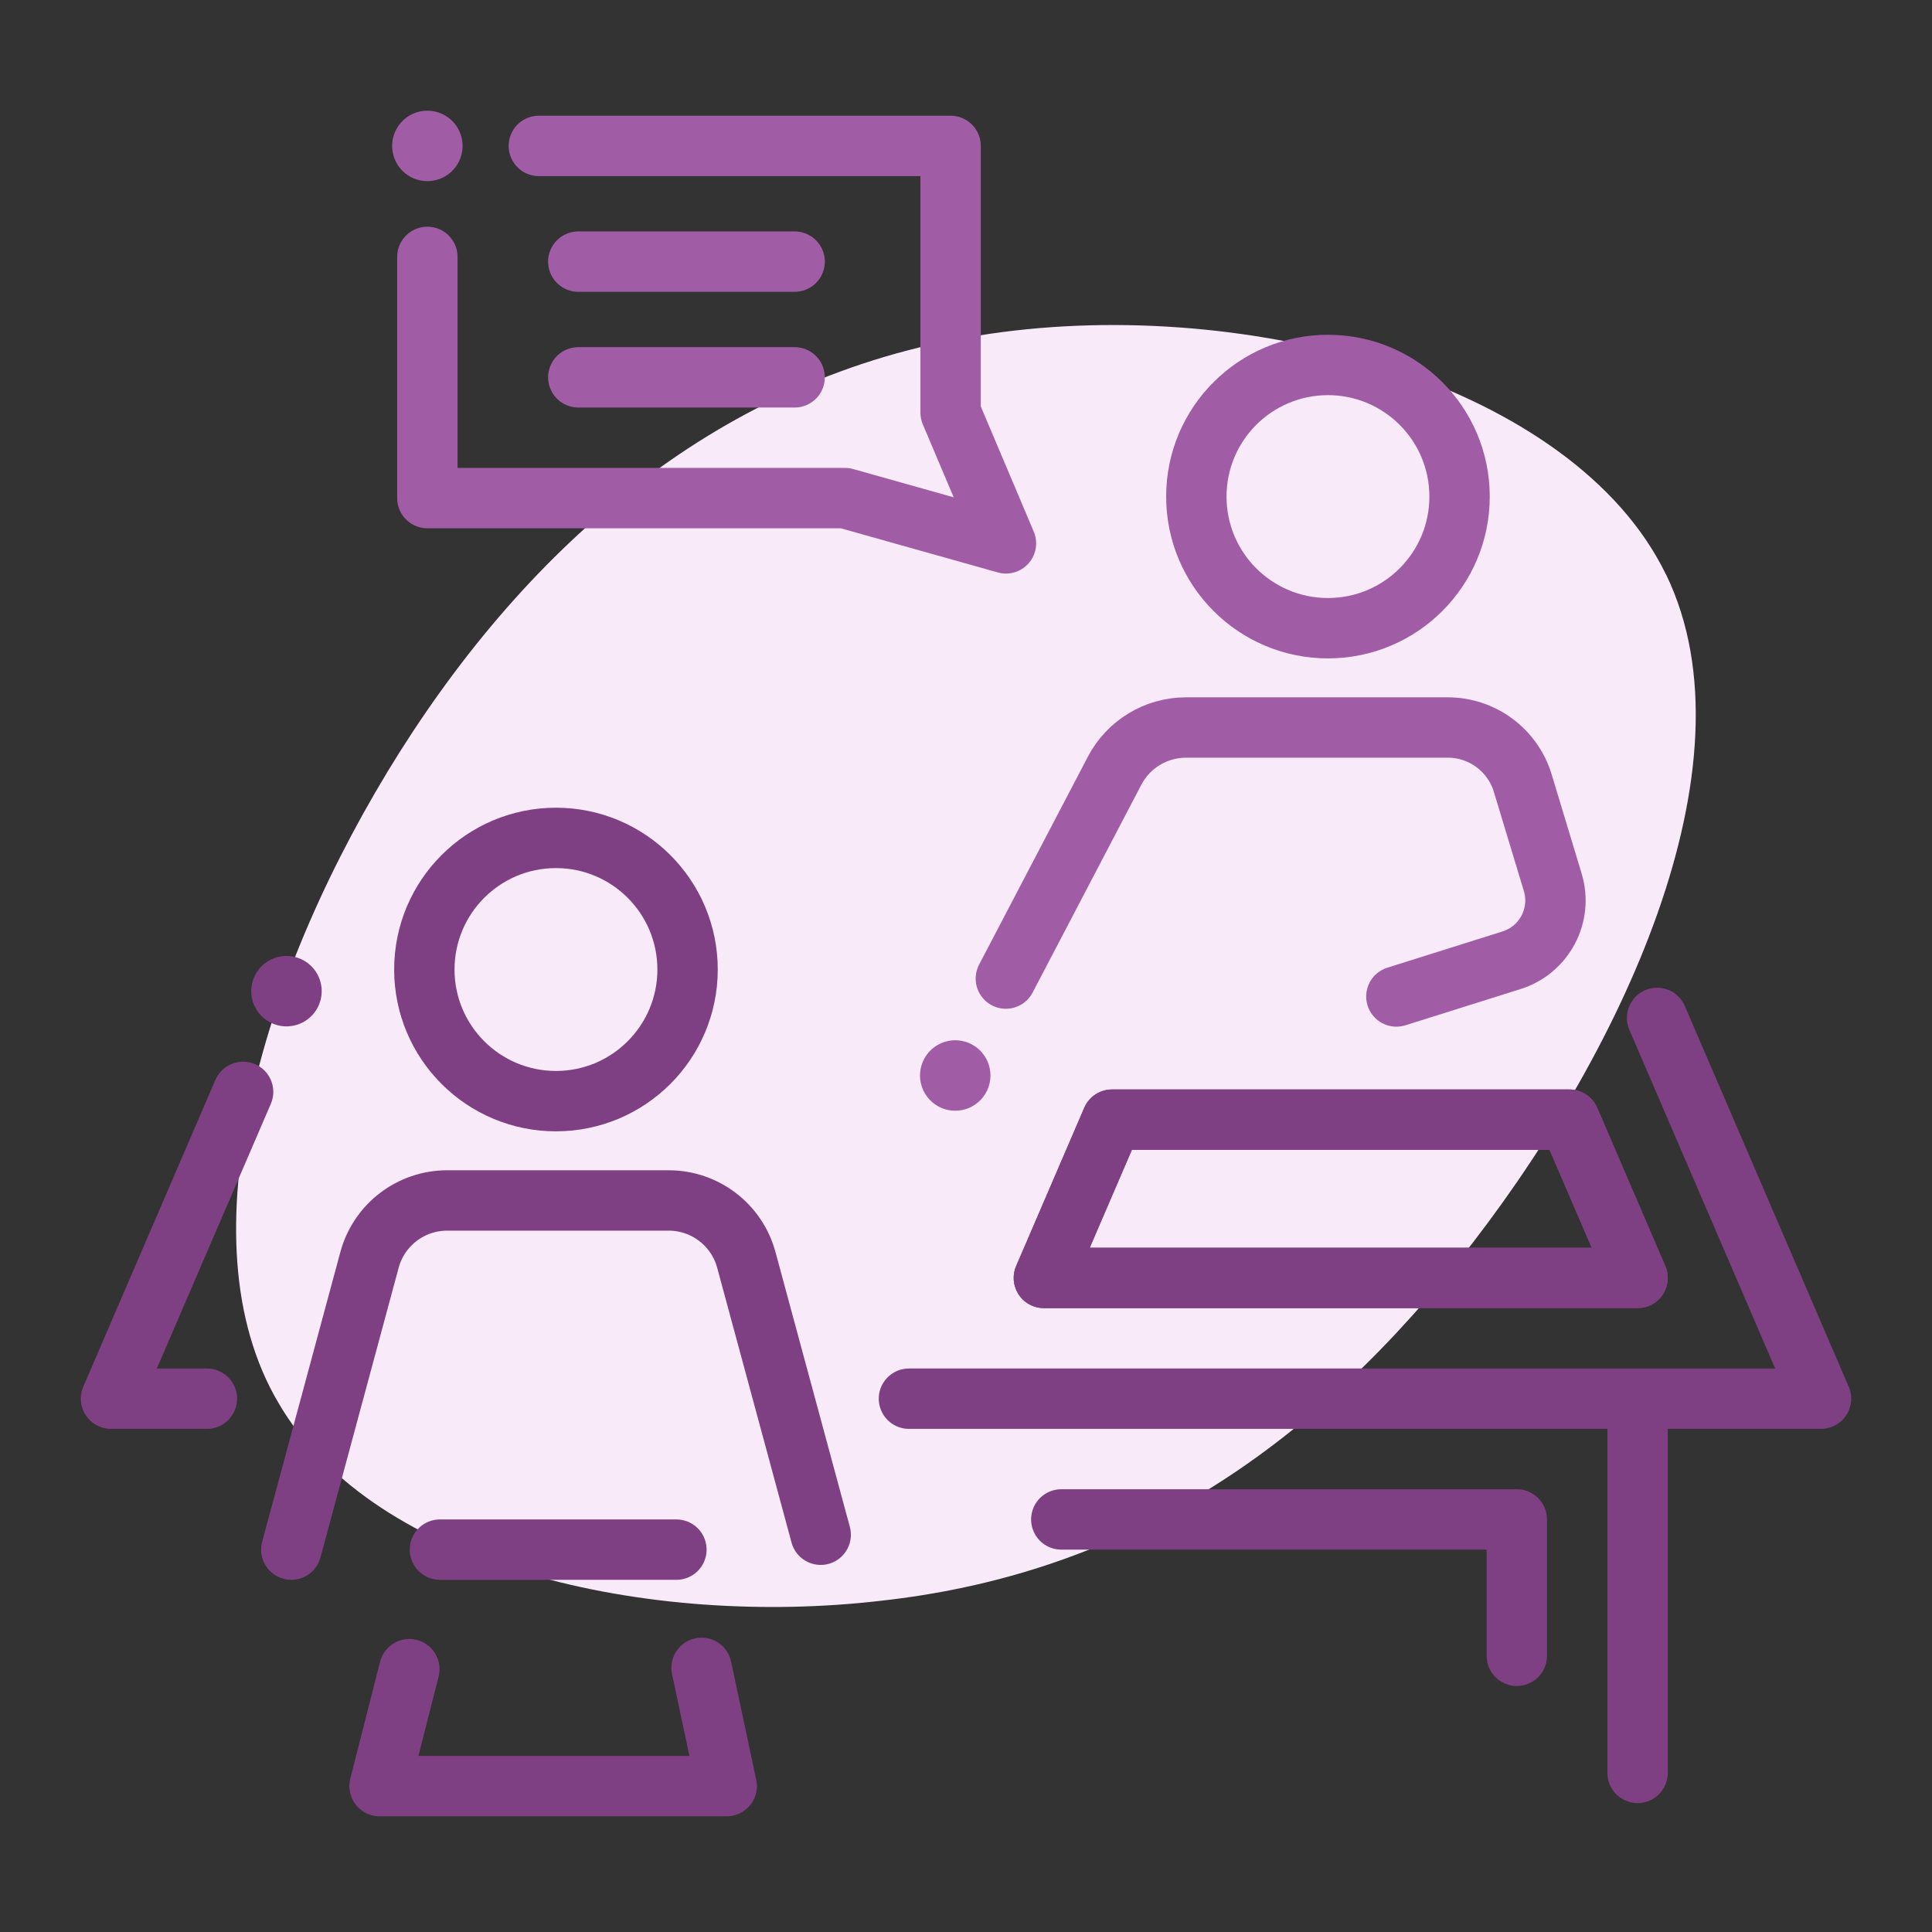
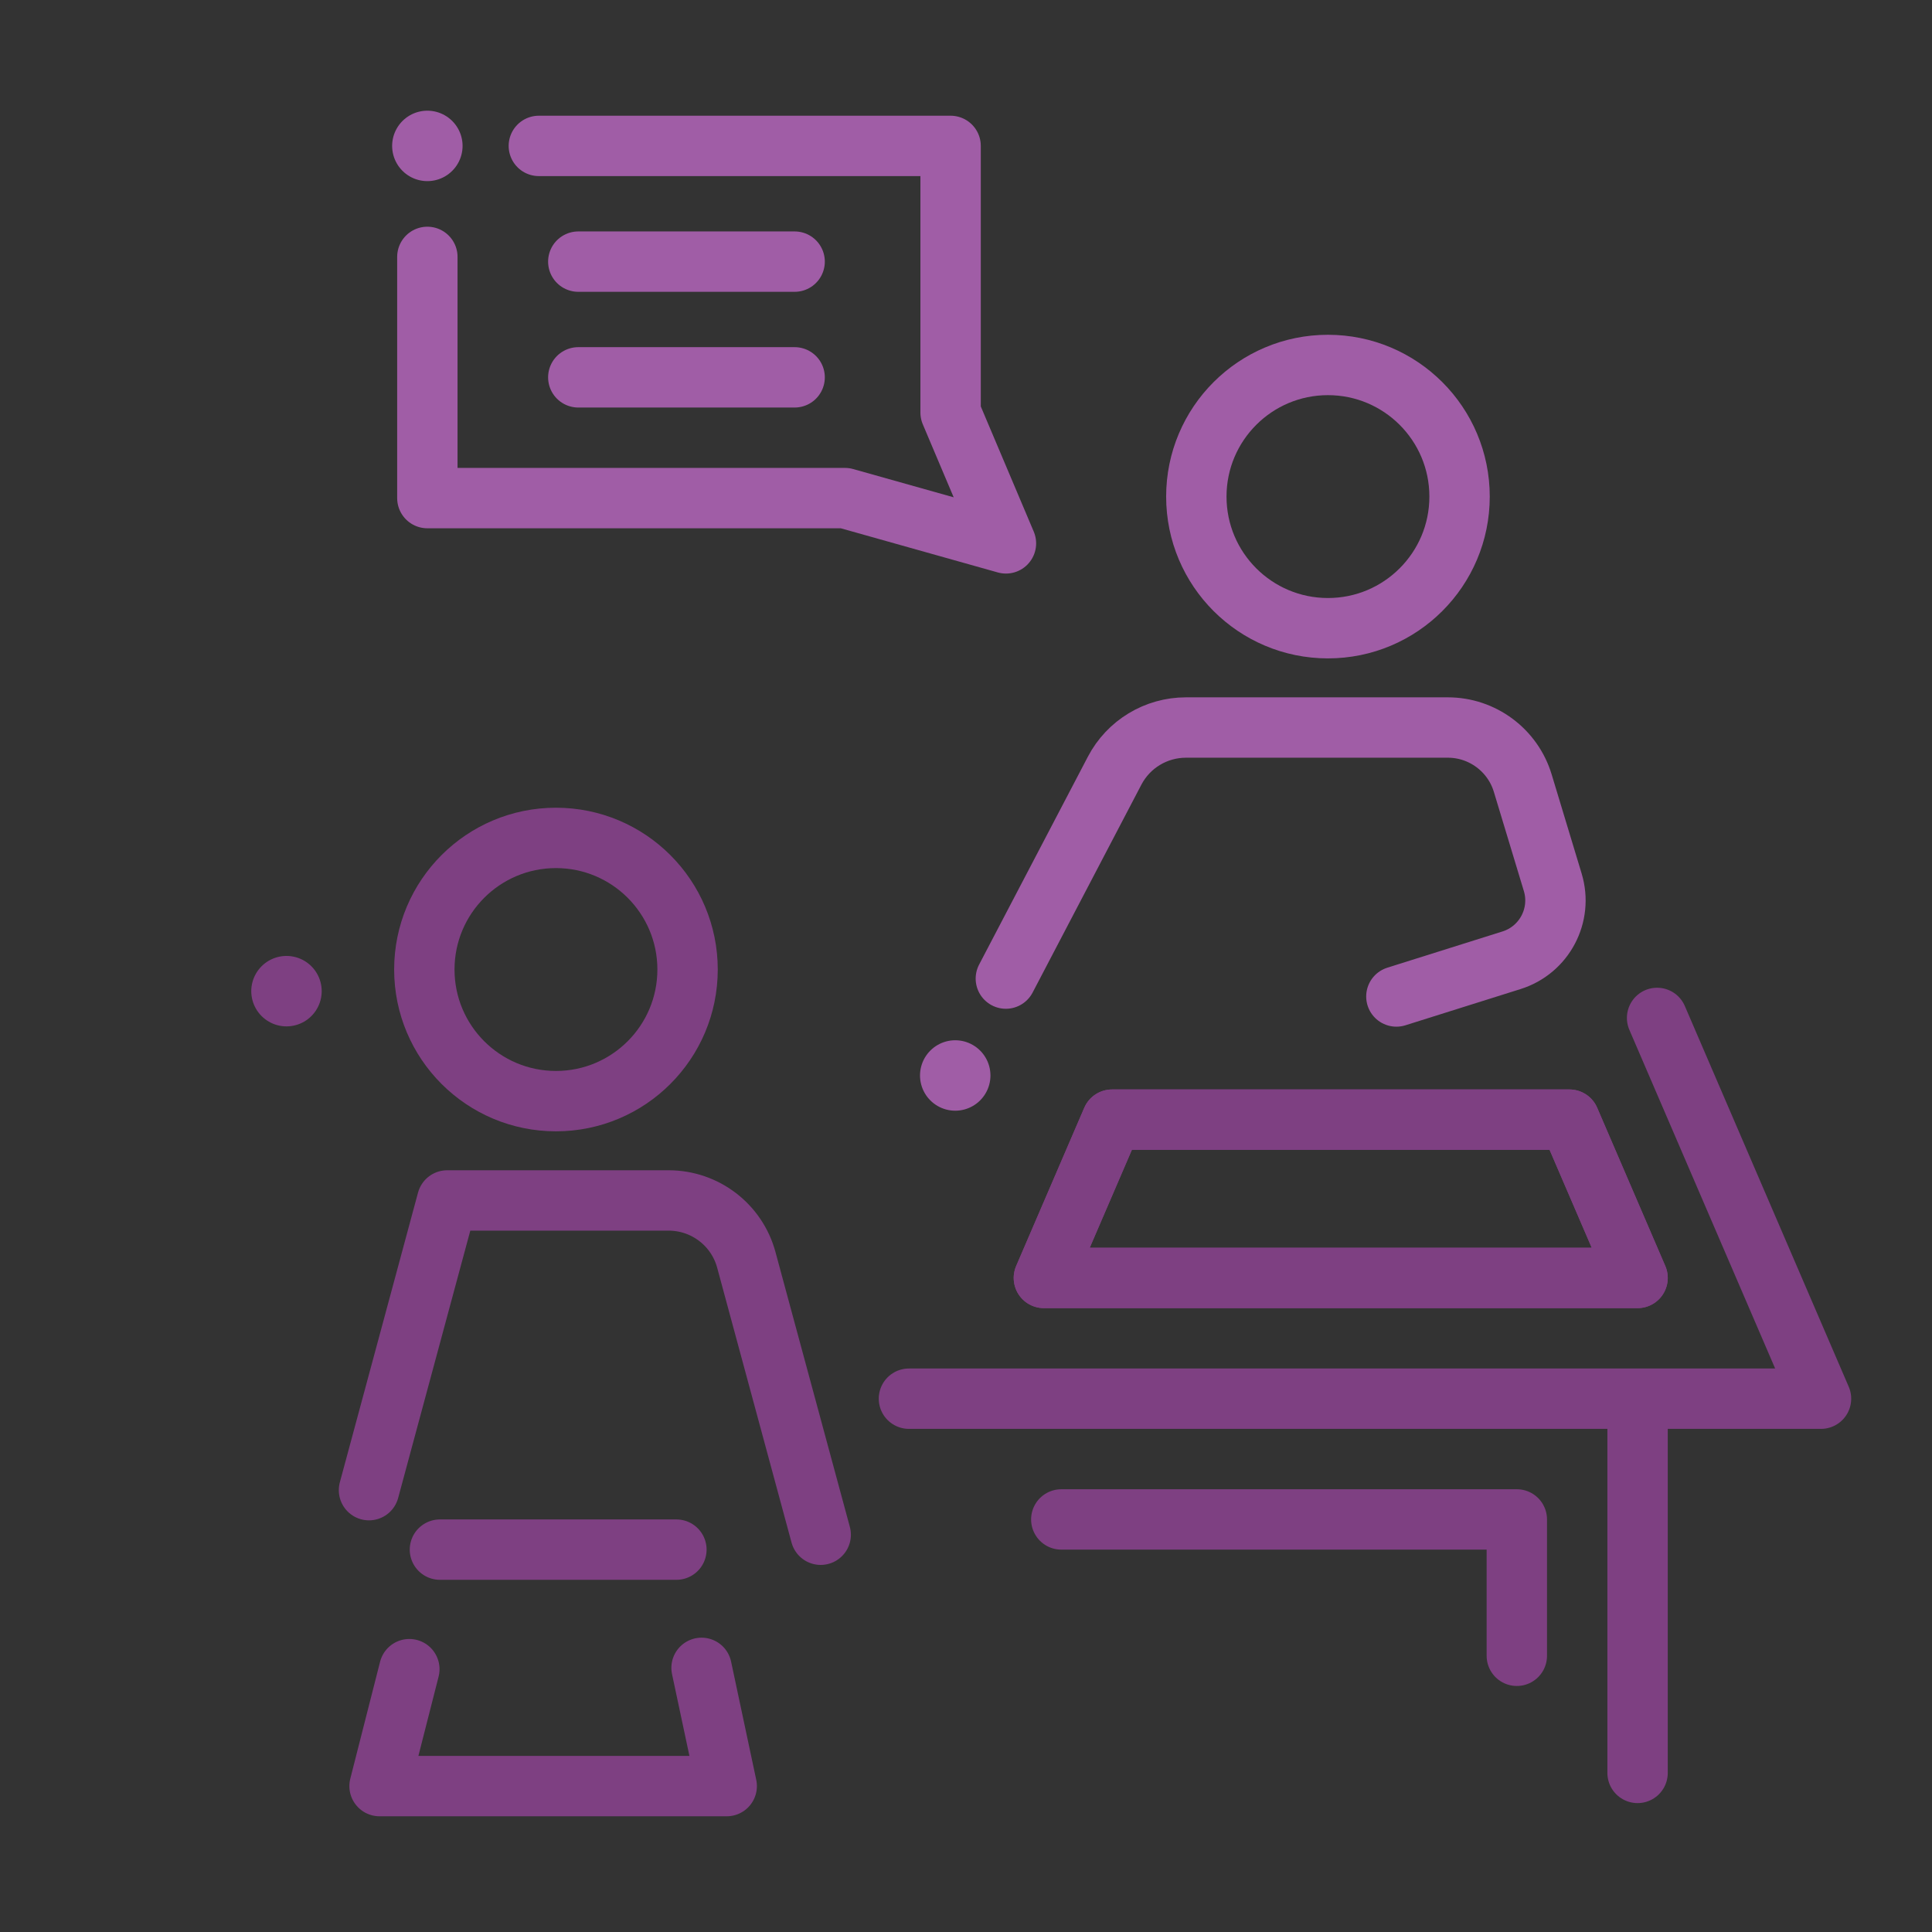
<svg xmlns="http://www.w3.org/2000/svg" id="Layer_1" viewBox="0 0 192 192">
  <rect x="0" y="0" width="192" height="192" fill="#333333" stroke="none" />
  <defs>
    <style>.cls-1{fill:#f9eafa;stroke-width:0px;}.cls-2,.cls-3,.cls-4,.cls-5{fill:none;stroke-linecap:round;stroke-linejoin:round;}.cls-2,.cls-4{stroke:#a05da6;}.cls-2,.cls-5{stroke-width:6px;}.cls-3,.cls-4{stroke-width:7px;}.cls-3,.cls-5{stroke:#7e4082;}</style>
  </defs>
-   <path class="cls-1" d="M165.57,57.09c9.2,18.97-4.6,48.18-20.7,68.31-16.1,20.12-34.5,31.17-57.39,33.69-22.88,2.65-50.25-3.22-59.8-19.66-9.66-16.33-1.49-43.24,12.07-64.74,13.69-21.62,33.01-37.84,58.65-41.52,25.76-3.79,57.96,4.95,67.16,23.92Z" />
  <line class="cls-3" x1="28.47" y1="98.5" x2="28.47" y2="98.5" />
-   <path class="cls-5" d="M81.56,152.52l-7.39-27.31c-.94-3.49-4.11-5.91-7.72-5.91h-22.01c-3.61,0-6.78,2.42-7.72,5.91l-7.77,28.79" />
+   <path class="cls-5" d="M81.56,152.52l-7.39-27.31c-.94-3.49-4.11-5.91-7.72-5.91h-22.01l-7.77,28.79" />
  <circle class="cls-5" cx="55.25" cy="96.35" r="13.08" />
  <polygon class="cls-5" points="103.74 127 110.51 111.27 155.97 111.27 162.74 127 103.74 127" />
  <polyline class="cls-2" points="53.55 14.5 94.47 14.5 94.47 41 99.97 54 83.97 49.5 42.47 49.5 42.47 25.53" />
  <line class="cls-2" x1="57.47" y1="26" x2="78.97" y2="26" />
  <line class="cls-2" x1="57.47" y1="37.5" x2="78.97" y2="37.5" />
  <path class="cls-2" d="M138.77,99.03l11.44-3.6c3.26-1.02,5.09-4.48,4.1-7.75l-2.98-9.85c-.99-3.28-4.02-5.53-7.44-5.53h-26.03c-2.98,0-5.71,1.65-7.09,4.29l-10.81,20.66" />
  <line class="cls-4" x1="94.93" y1="106.88" x2="94.93" y2="106.88" />
  <circle class="cls-2" cx="131.97" cy="49.35" r="13.08" />
  <polygon class="cls-5" points="103.74 127 110.51 111.27 155.97 111.27 162.74 127 103.74 127" />
  <line class="cls-4" x1="42.47" y1="14.5" x2="42.47" y2="14.5" />
-   <polyline class="cls-5" points="20.56 139 11.03 139 24.16 108.51" />
  <polyline class="cls-5" points="164.68 101.16 180.97 139 90.33 139" />
  <line class="cls-5" x1="162.74" y1="139.55" x2="162.74" y2="176.19" />
  <line class="cls-5" x1="43.72" y1="154" x2="67.22" y2="154" />
  <polyline class="cls-5" points="150.74 164.55 150.74 151 105.47 151" />
  <polyline class="cls-5" points="69.72 165.75 72.22 177.5 37.72 177.5 40.68 165.88" />
</svg>